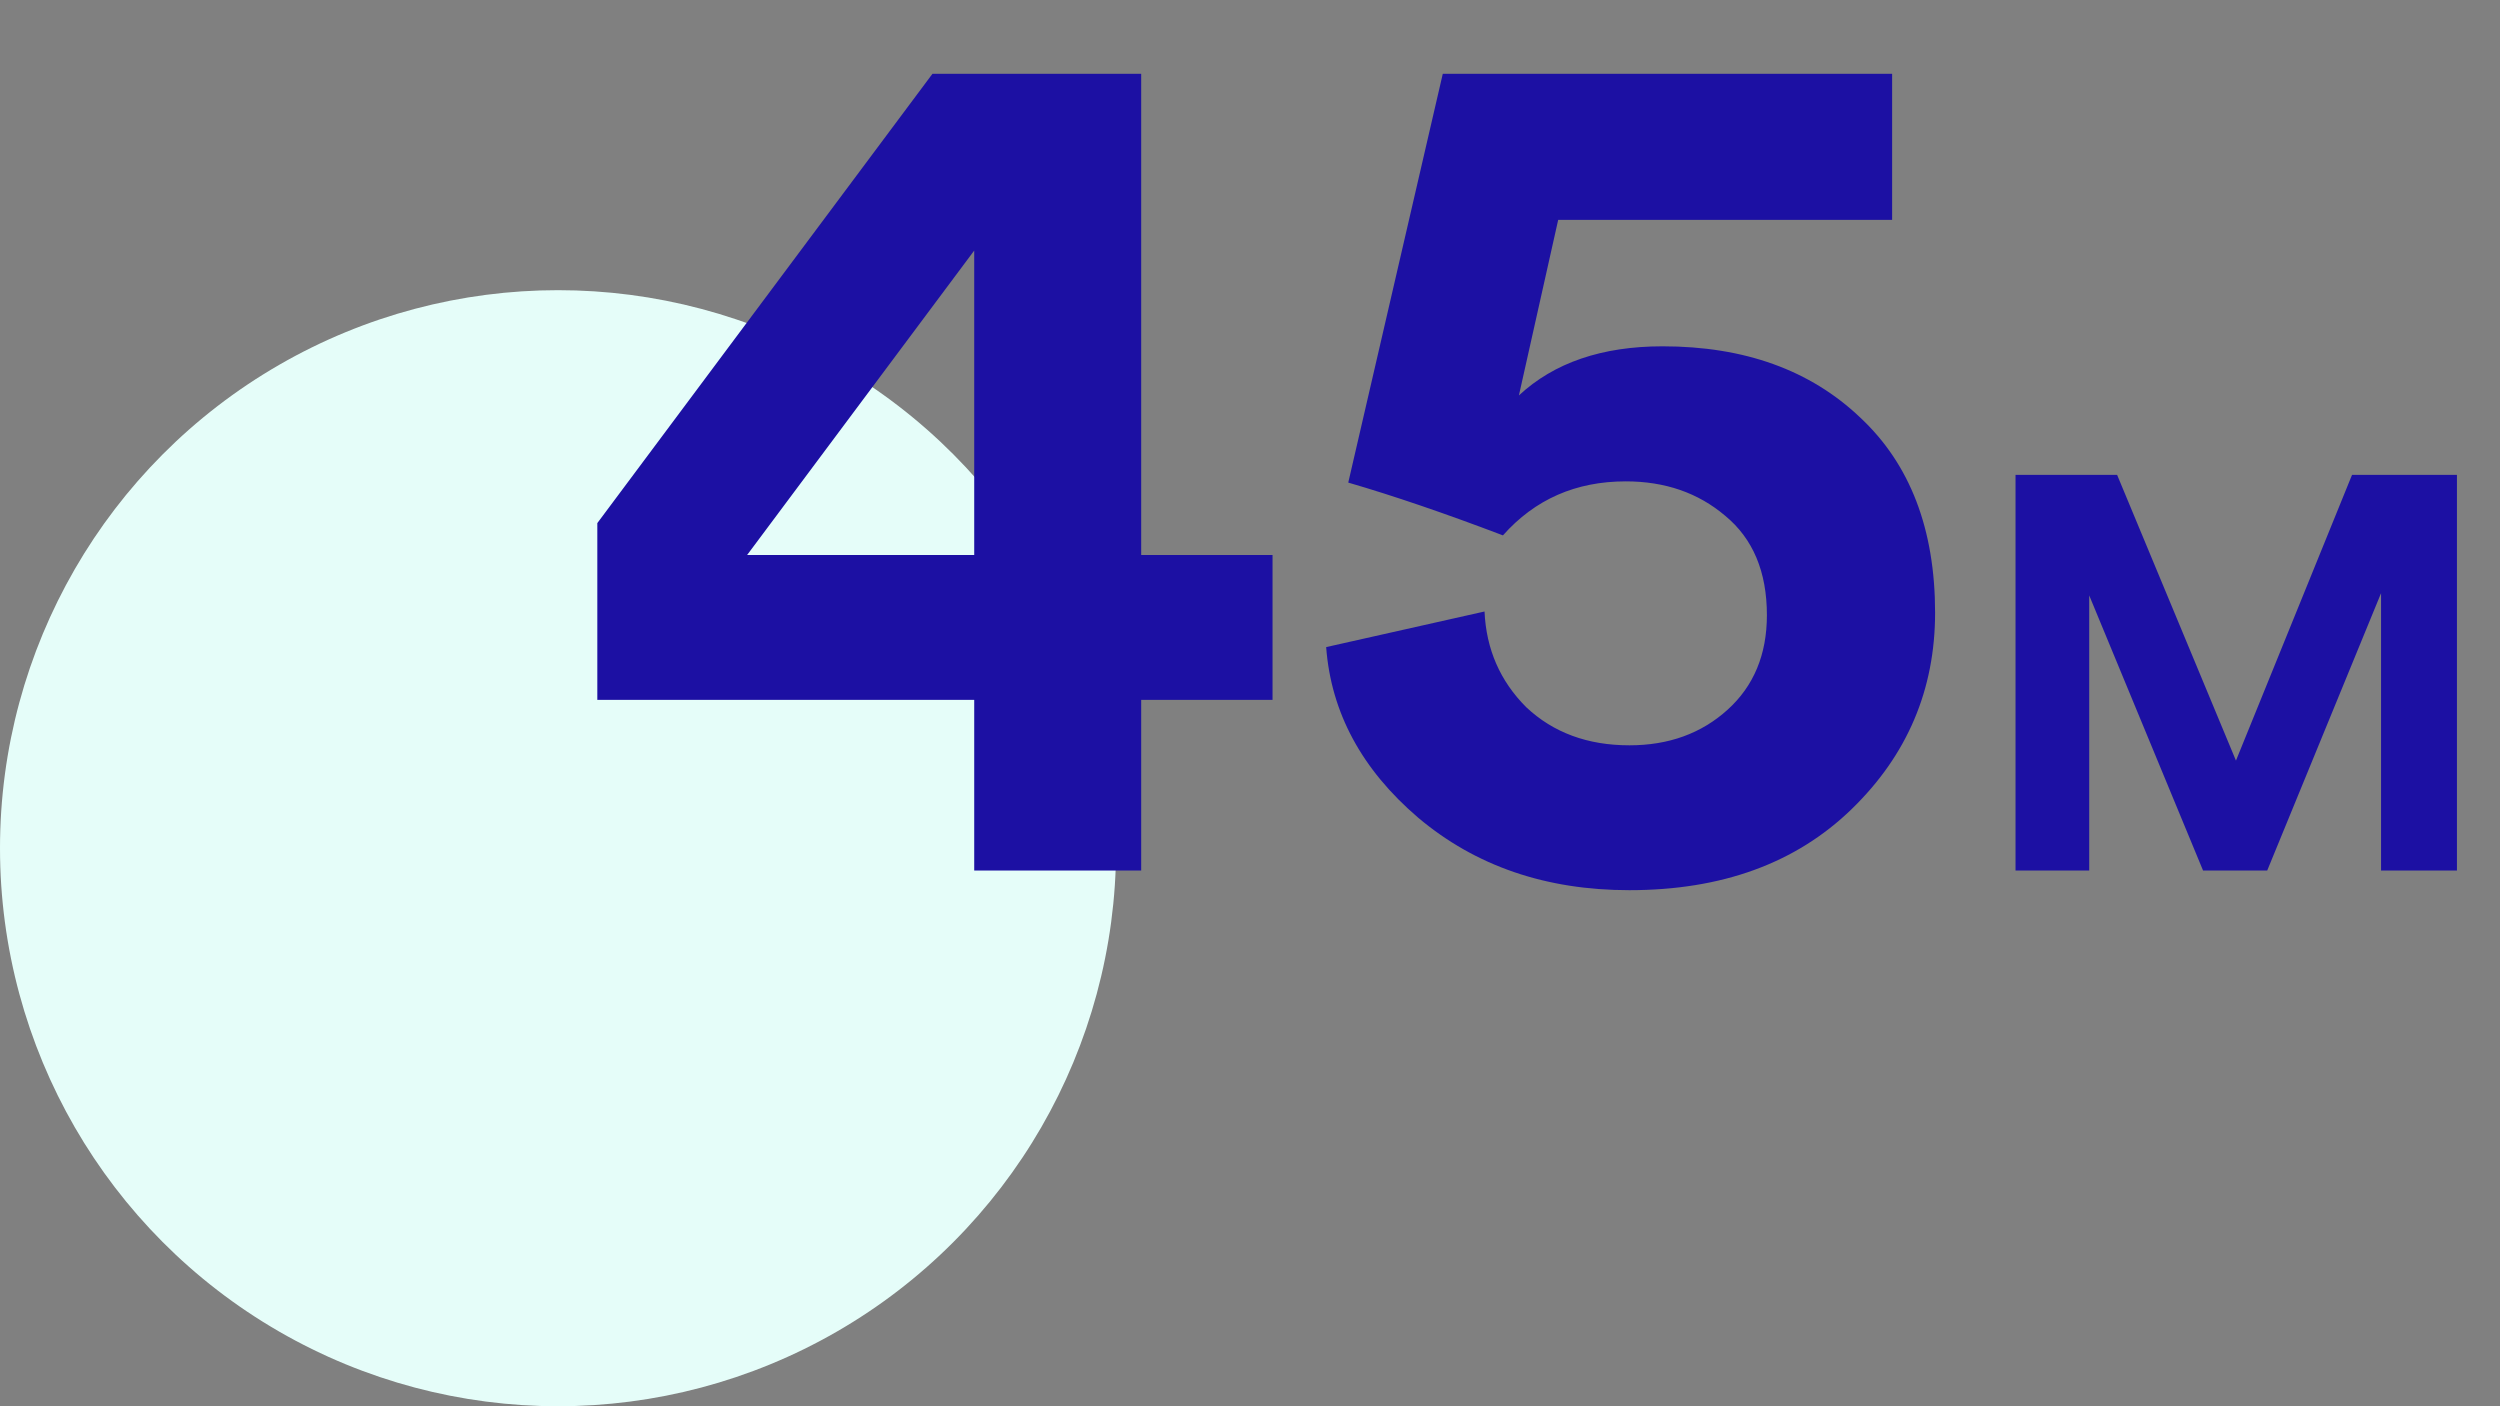
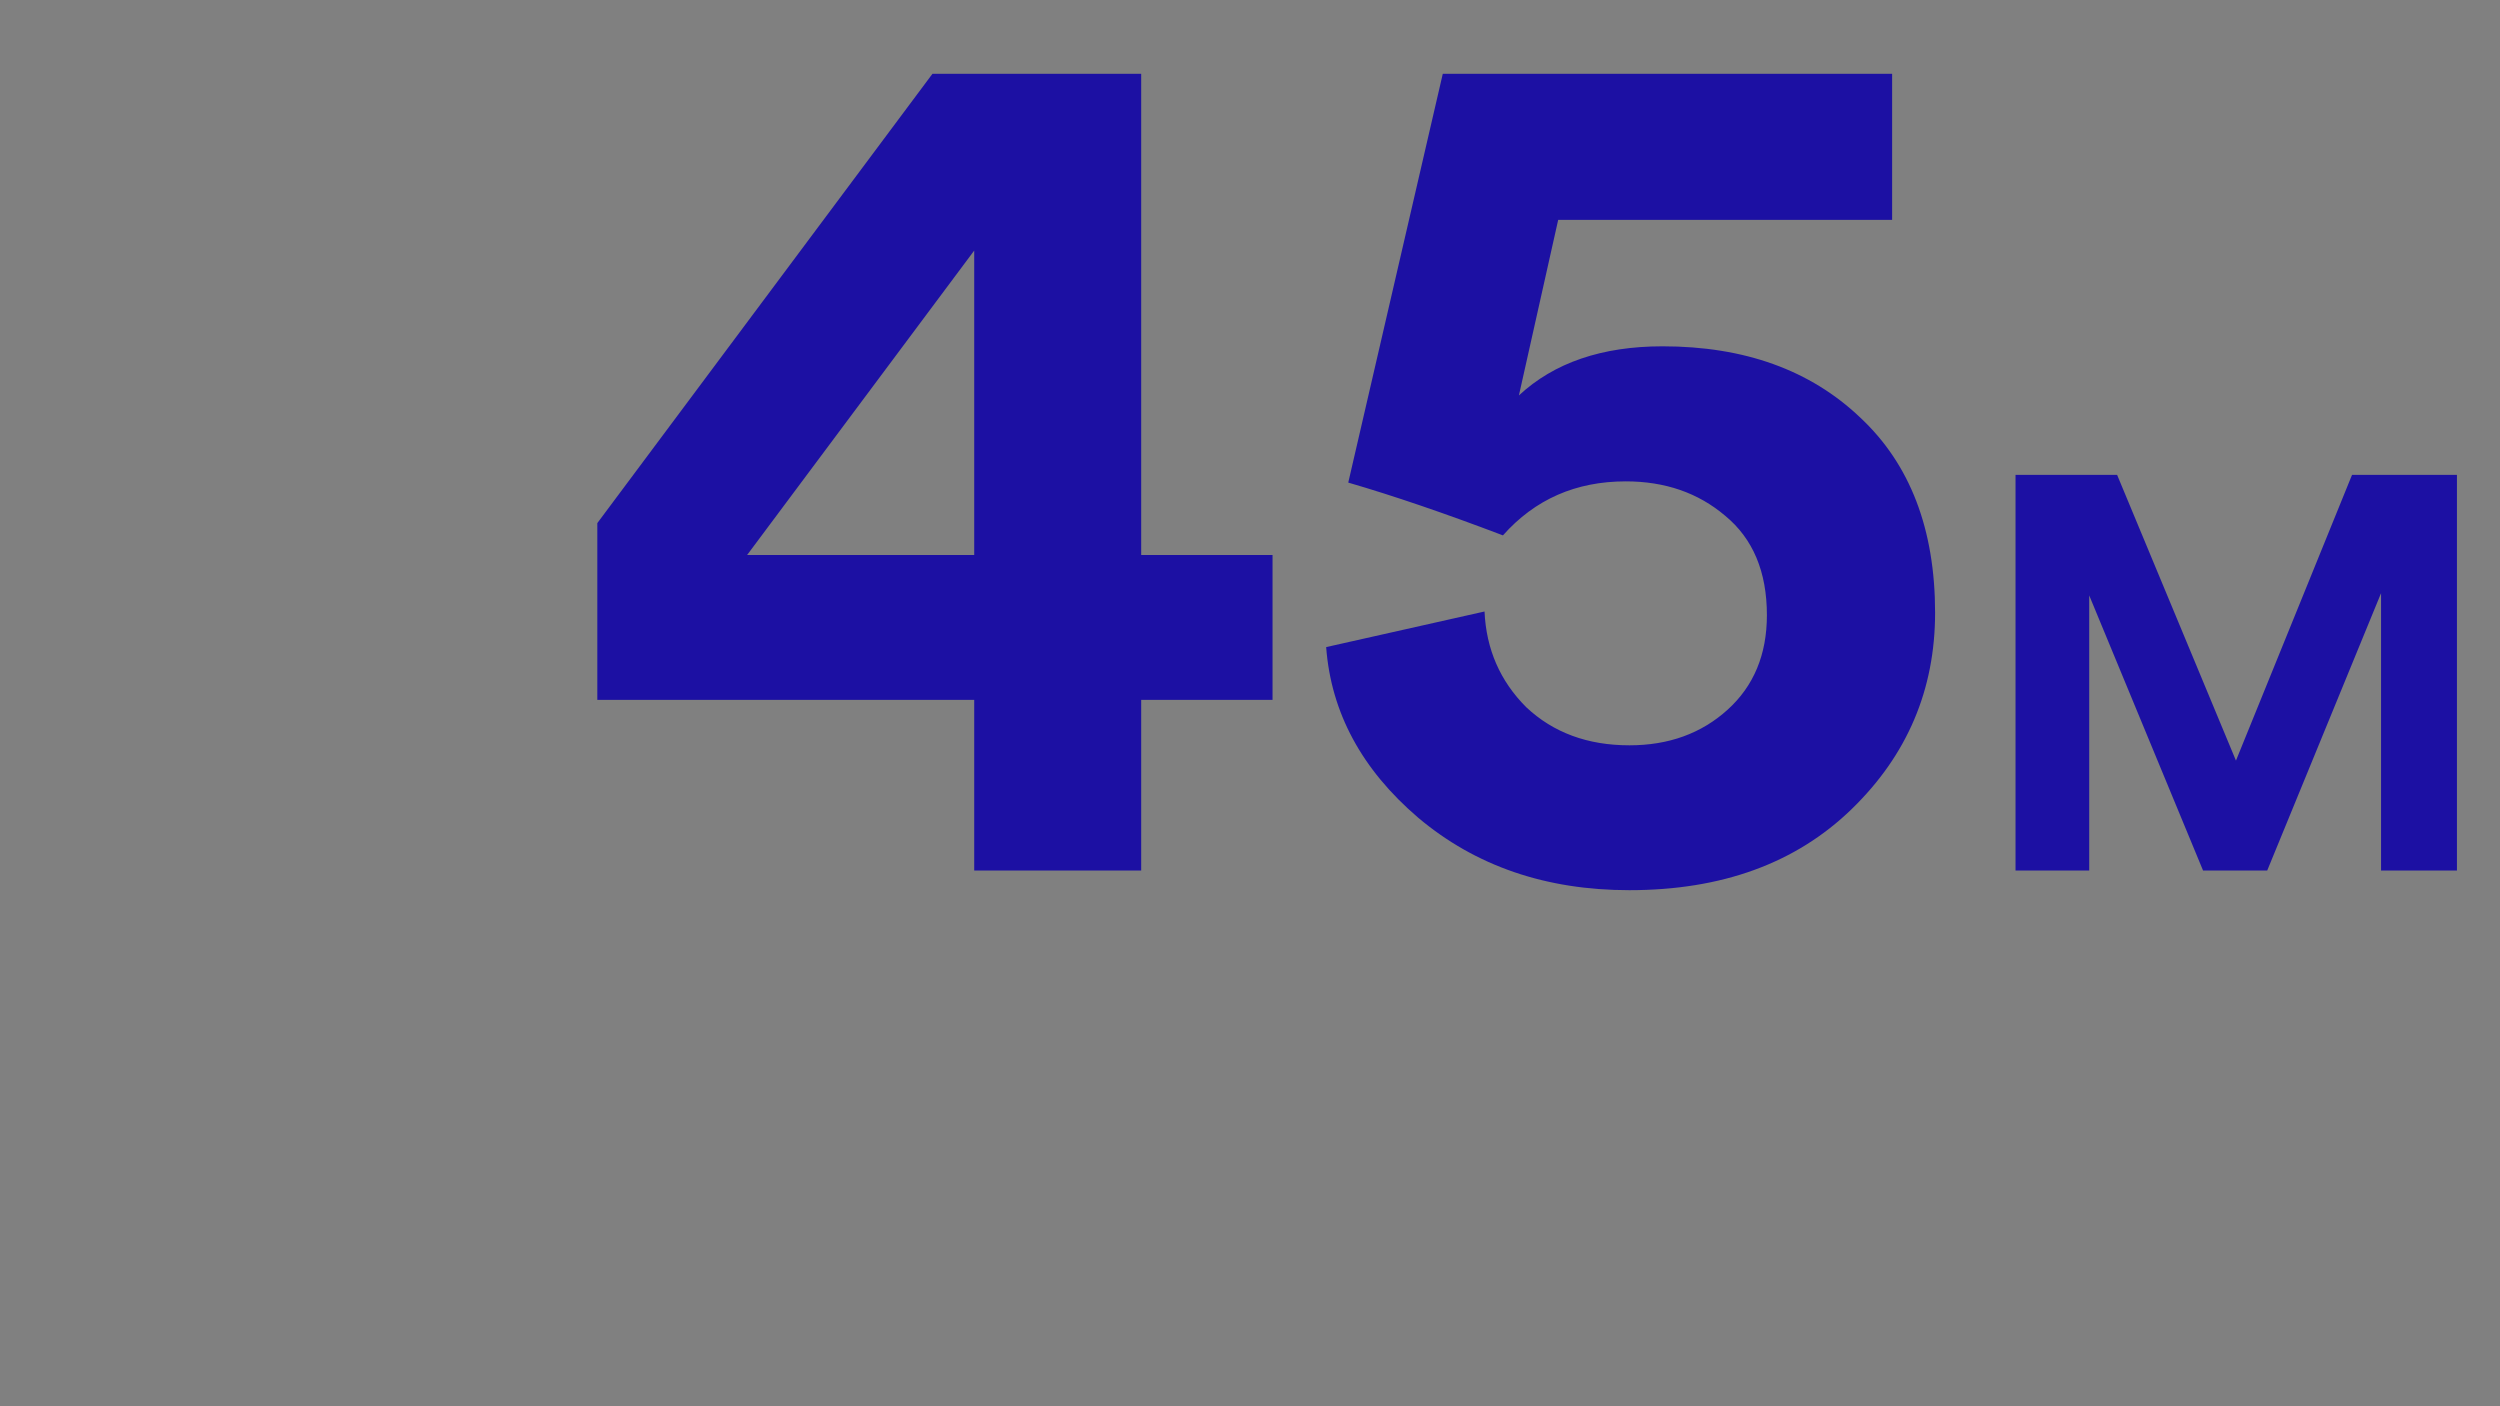
<svg xmlns="http://www.w3.org/2000/svg" width="112" height="63" viewBox="0 0 112 63" fill="none">
  <rect x="0" y="0" width="112" height="63" fill="#808080" stroke="none" />
-   <circle cx="25" cy="38" r="25" fill="#E5FDF9" />
  <path d="M26.76 31.355V23.435L41.775 3.305H51.125V24.865H57.01V31.355H51.125V39H43.645V31.355H26.76ZM43.645 24.865V11.225L33.47 24.865H43.645ZM59.412 28.99L66.507 27.395C66.581 29.082 67.204 30.512 68.377 31.685C69.587 32.822 71.127 33.39 72.997 33.39C74.757 33.39 76.224 32.858 77.397 31.795C78.571 30.732 79.157 29.32 79.157 27.56C79.157 25.617 78.534 24.132 77.287 23.105C76.077 22.078 74.592 21.565 72.832 21.565C70.596 21.565 68.762 22.372 67.332 23.985C64.729 22.995 62.419 22.207 60.402 21.62L64.637 3.305H84.767V9.85H69.807L68.047 17.715C69.624 16.248 71.769 15.515 74.482 15.515C78.149 15.515 81.101 16.578 83.337 18.705C85.574 20.795 86.692 23.71 86.692 27.45C86.692 30.897 85.446 33.83 82.952 36.25C80.459 38.67 77.141 39.88 72.997 39.88C69.257 39.88 66.104 38.798 63.537 36.635C61.007 34.472 59.632 31.923 59.412 28.99ZM110.071 39H106.671V26.575L101.571 39H98.697L93.597 26.675V39H90.296V21.275H94.847L100.171 34.075L105.371 21.275H110.071V39Z" fill="#1C10A3" />
</svg>